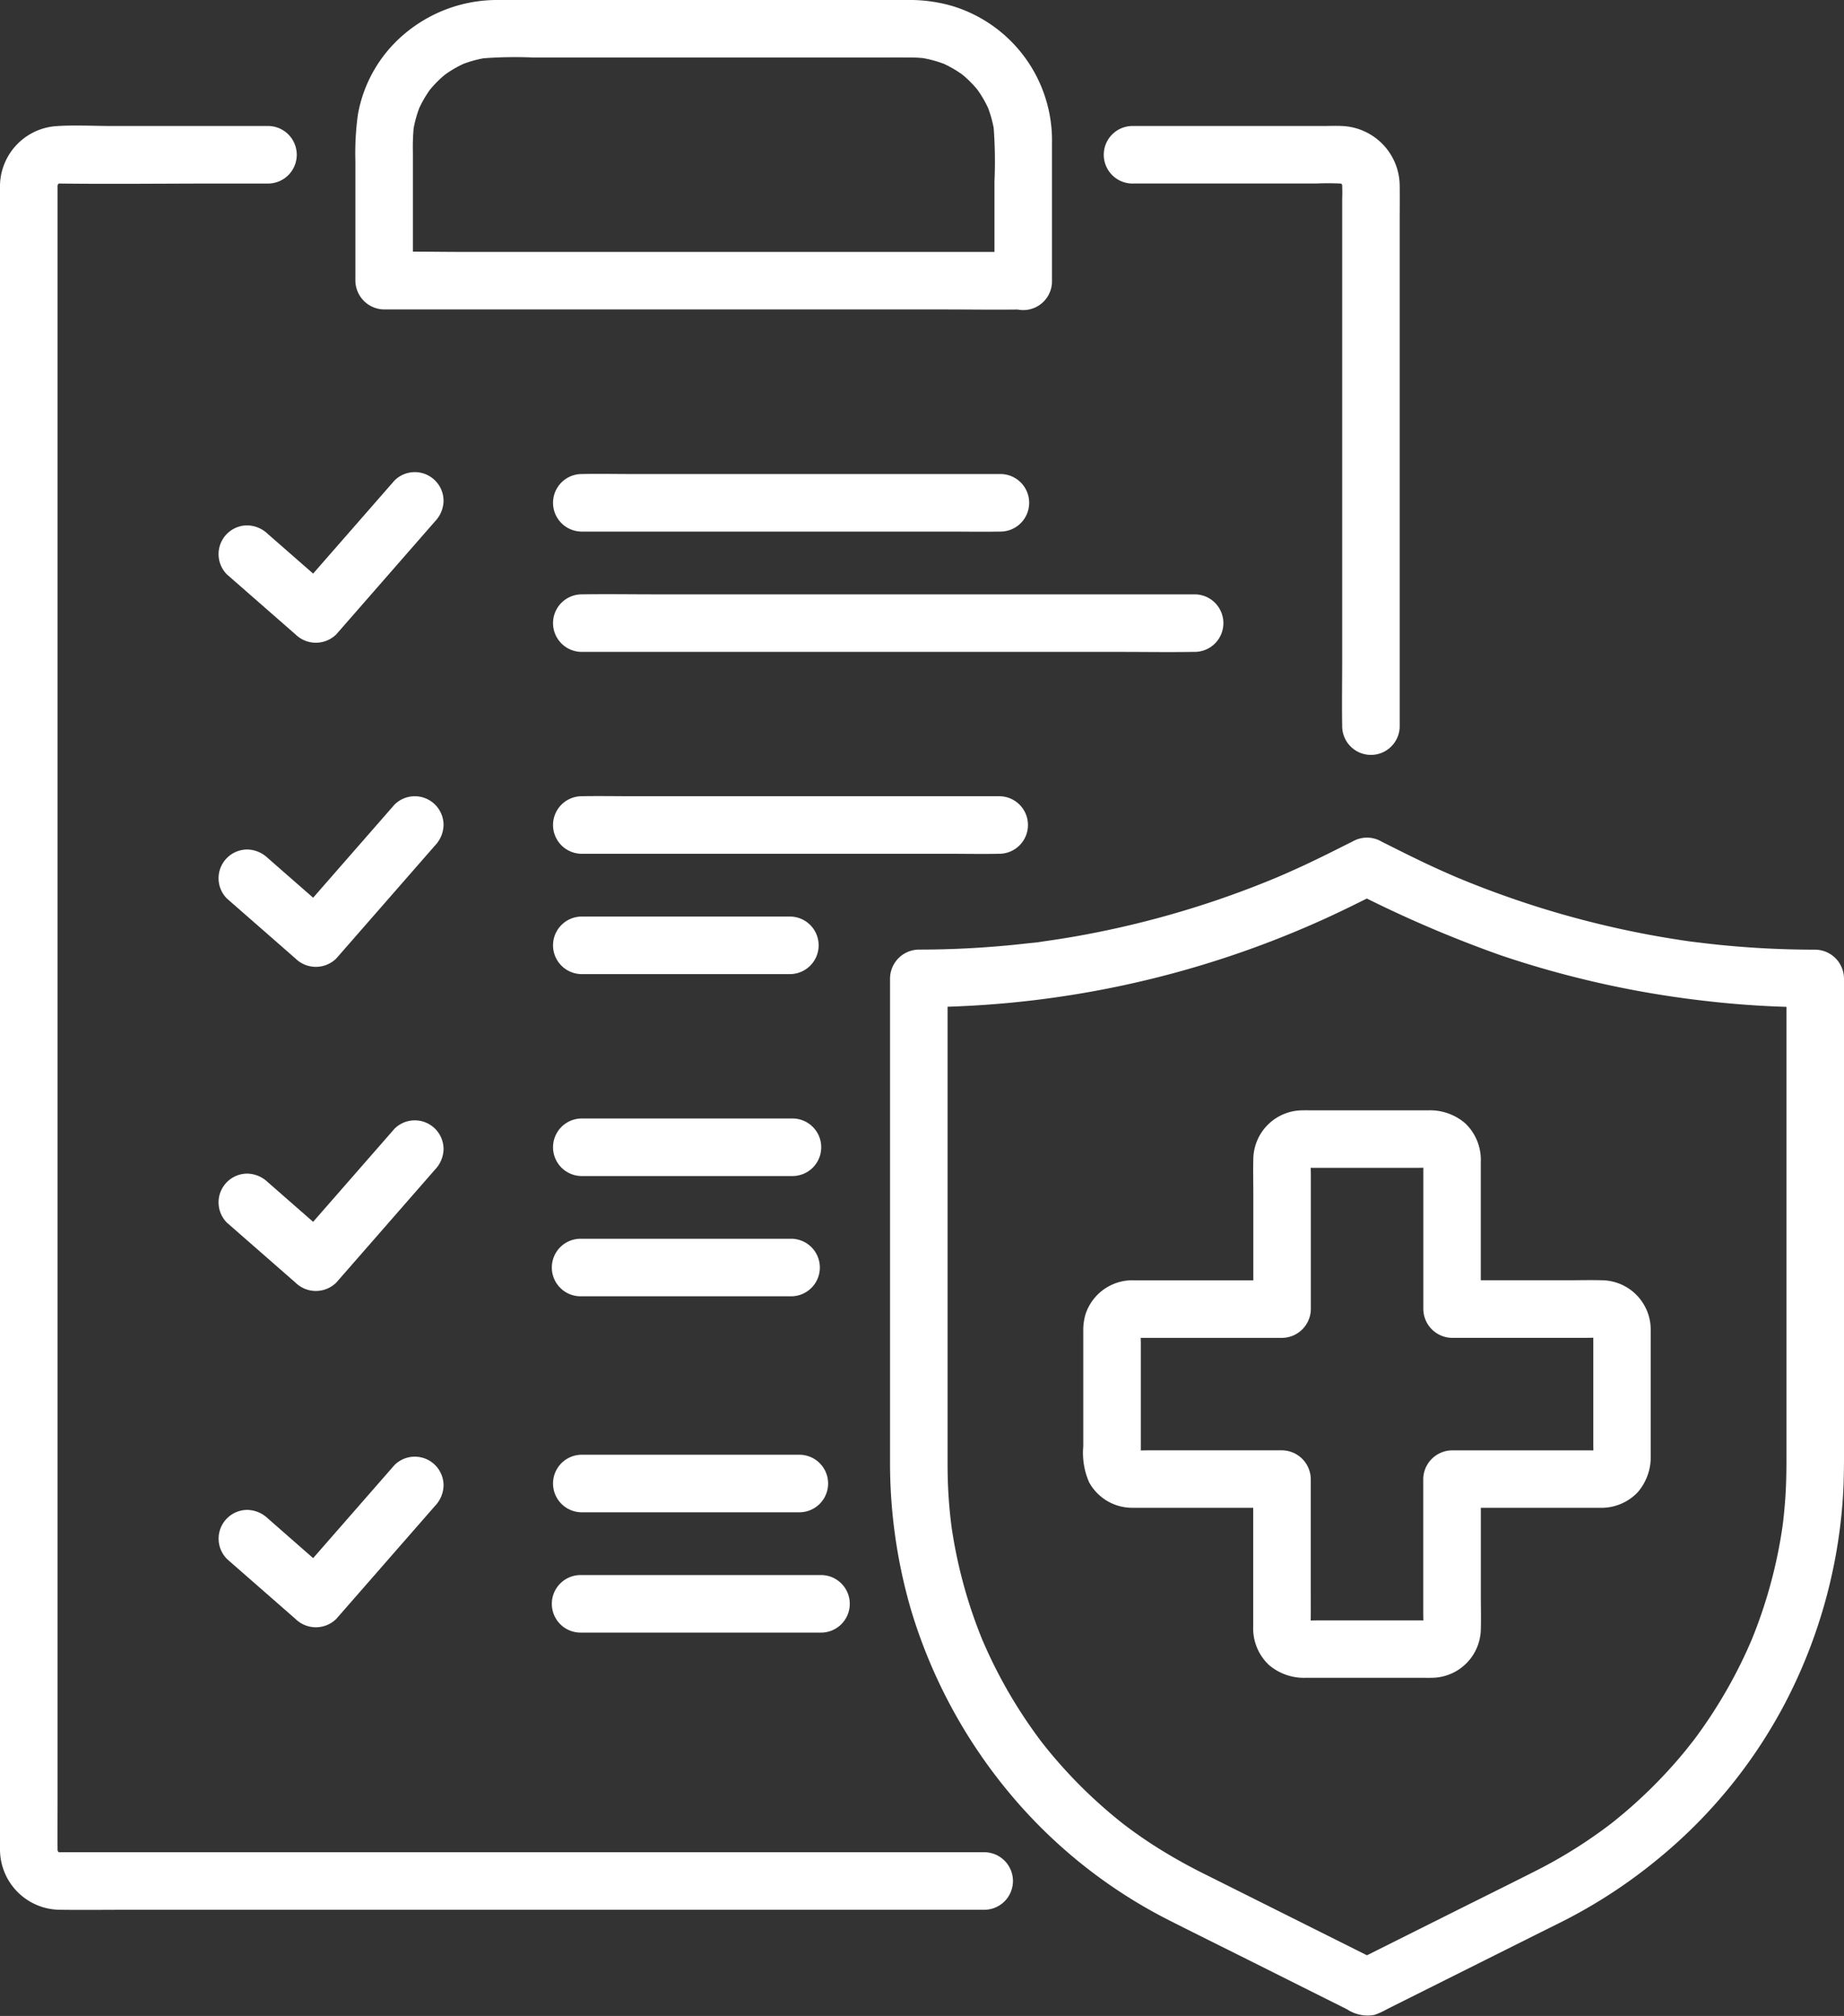
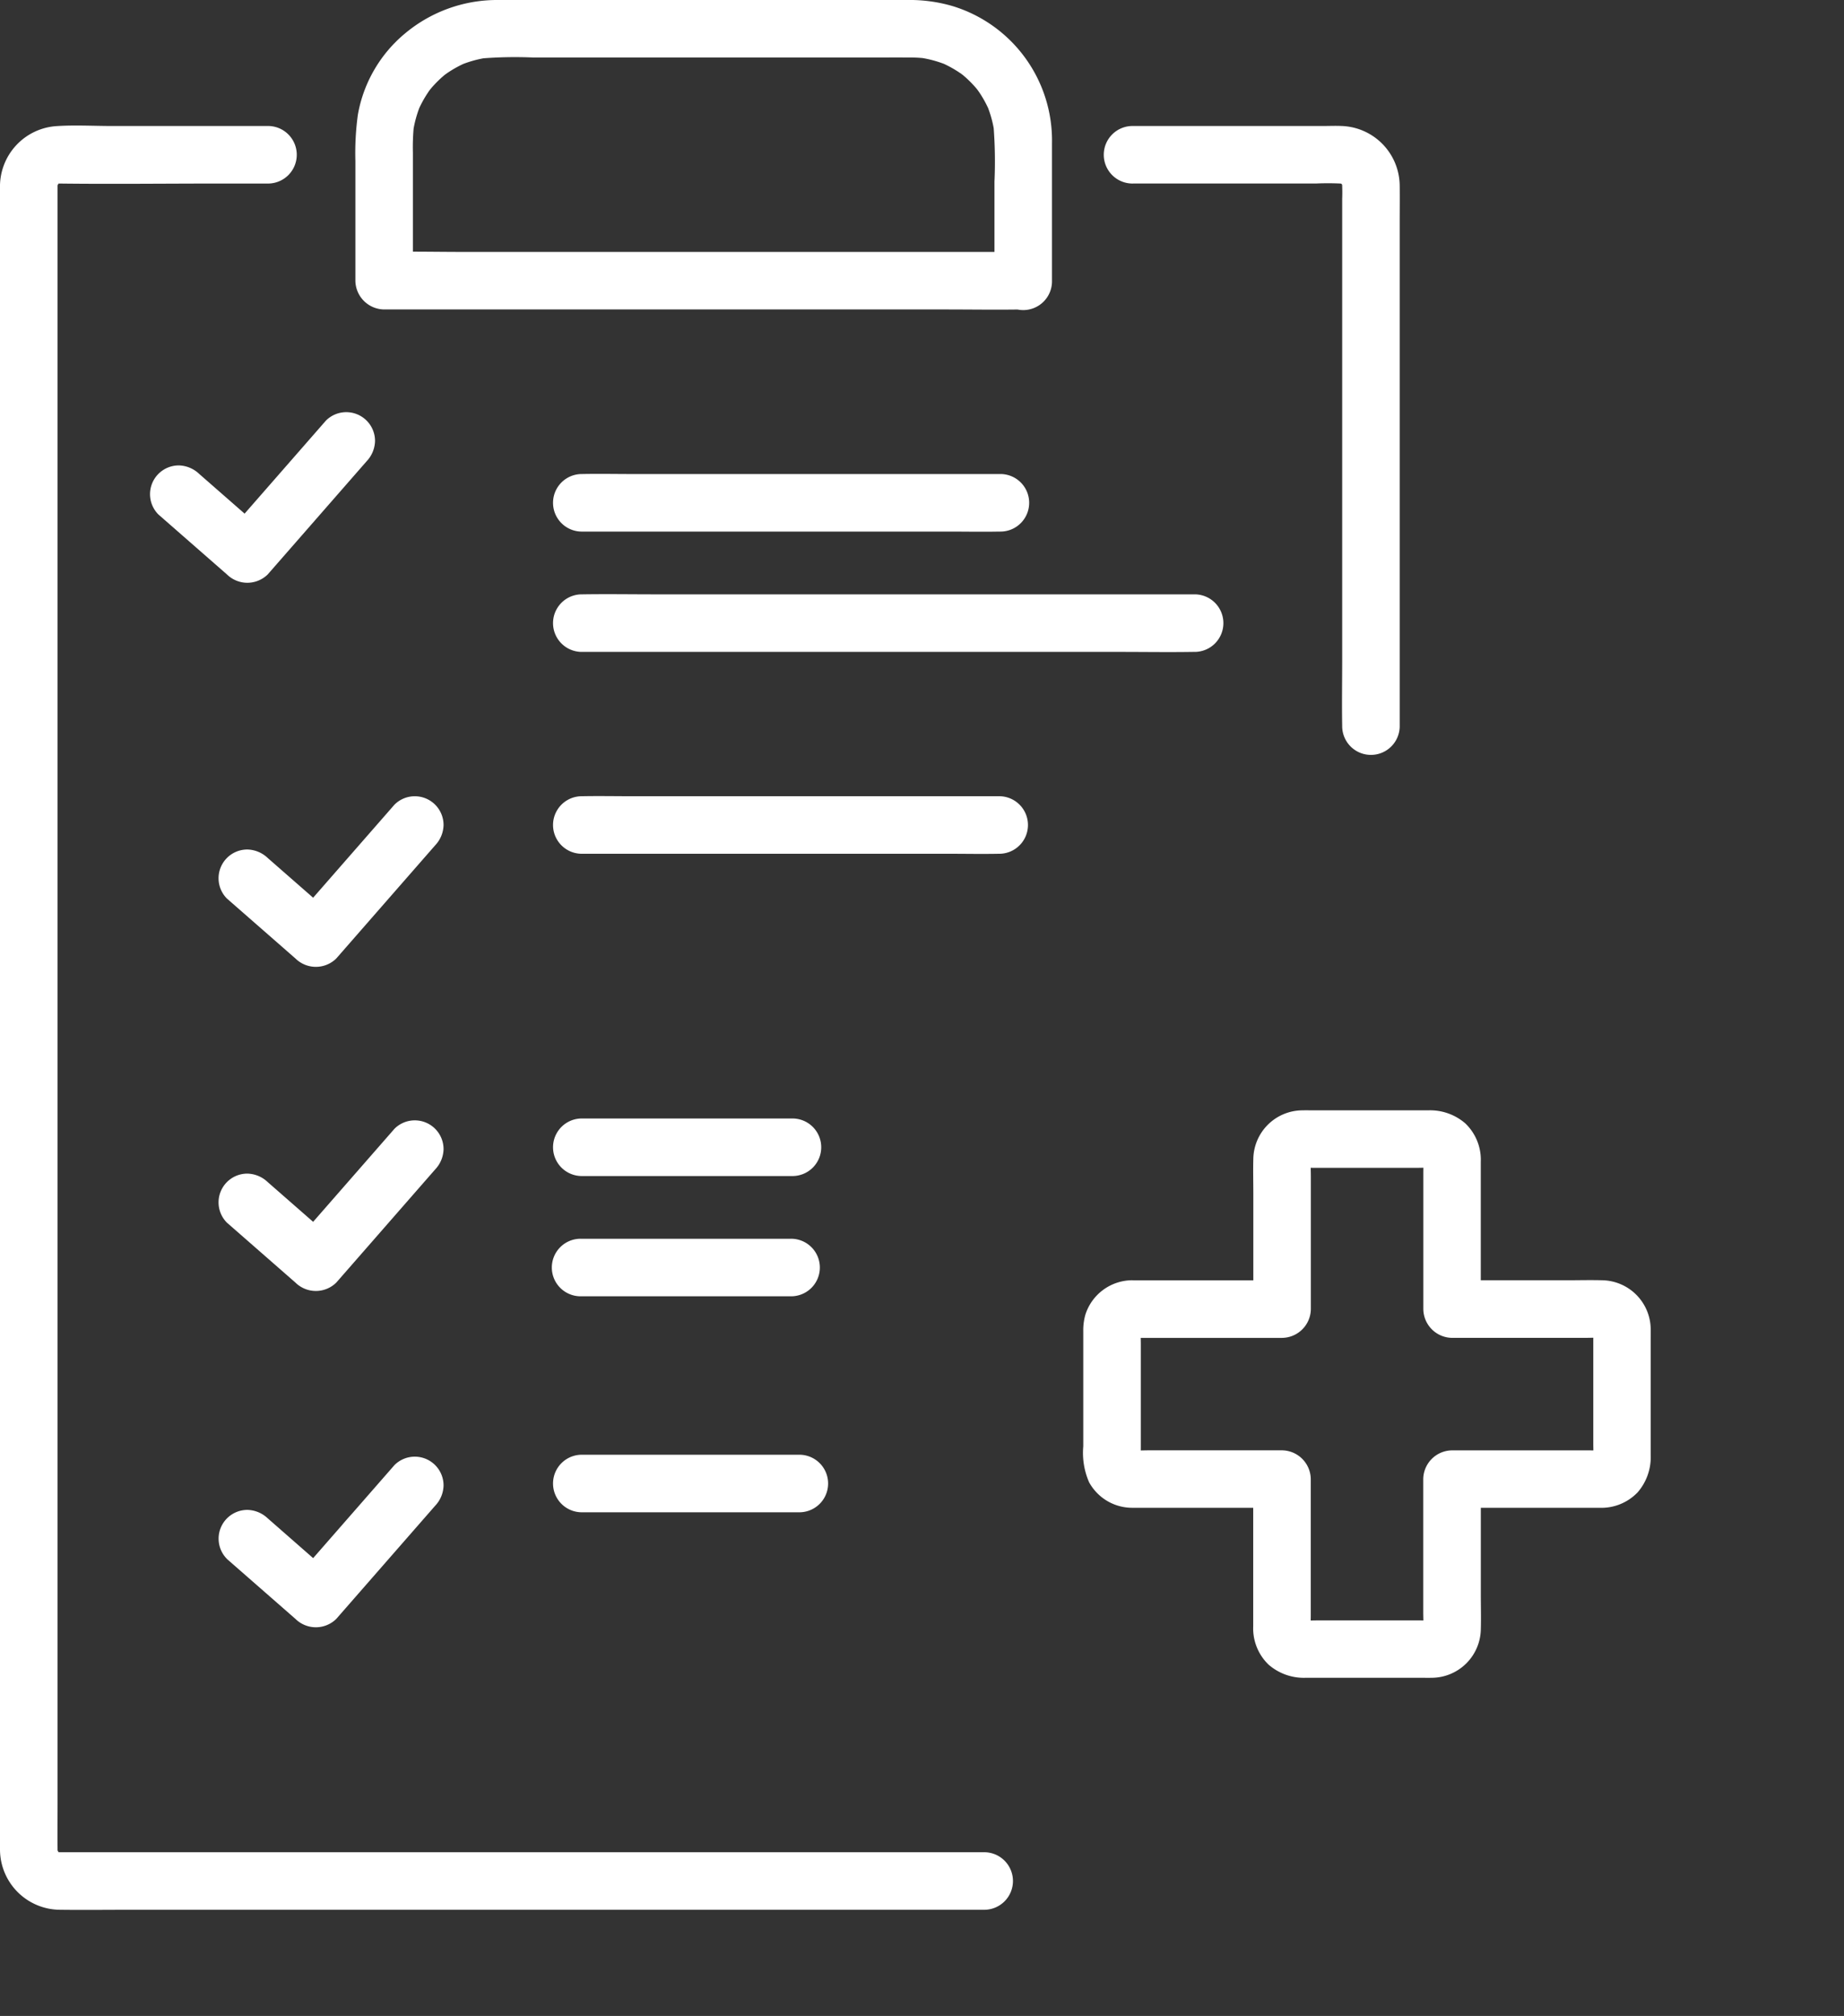
<svg xmlns="http://www.w3.org/2000/svg" id="Gruppe_20220" data-name="Gruppe 20220" width="145.655" height="159.167" viewBox="0 0 145.655 159.167">
  <rect x="0" y="0" width="145.655" height="159.167" fill="#333333" stroke="none" />
  <defs>
    <clipPath id="clip-path">
      <rect id="Rechteck_3085" data-name="Rechteck 3085" width="145.655" height="159.167" fill="#fff" />
    </clipPath>
  </defs>
  <g id="Gruppe_20220-2" data-name="Gruppe 20220" clip-path="url(#clip-path)">
    <path id="Pfad_46359" data-name="Pfad 46359" d="M77.692,169.048H6.83c-.66,0-1.32.005-1.98,0H4.681c-.076,0-.33-.062-.068.005.4.1-.332-.1.051.012.251.076.008,0-.051-.036-.466-.274.187.191-.026-.022-.231-.231.238.295.025.048a1.492,1.492,0,0,1-.131-.231c.27.467.084.088.048.036.041.059.012.516.018.052V168.9c0-.029,0-.058,0-.087-.014-1.165,0-2.33,0-3.5V37.763c0-.1,0-.2,0-.3v-.025c-.007-.565-.071.244.006-.04.088-.322-.14.354-.03.045a1.436,1.436,0,0,1,.137-.227c-.276.465-.035.113-.011.061-.026.056-.416.264-.036.04.059-.035.3-.112.051-.036-.383.117.348-.091-.051.012-.262.068,0,0,.078.005,4.148.05,8.3,0,12.448,0h3.982a2.272,2.272,0,1,0,0-4.543H8.843c-1.441,0-2.911-.086-4.35.007A4.781,4.781,0,0,0,0,37.657c-.008,1.35,0,2.7,0,4.049V167.824c0,.345-.009.691,0,1.036a4.768,4.768,0,0,0,4.774,4.732c1.872.024,3.746,0,5.618,0h67.3a2.272,2.272,0,1,0,0-4.543" transform="translate(0 -22.807)" fill="#fff" />
    <path id="Pfad_46360" data-name="Pfad 46360" d="M290.28,37.359h14.472a21.015,21.015,0,0,1,2.21.02l-.6-.081a2.852,2.852,0,0,1,.581.151l-.542-.229c.137.058.262.132.393.2.077.041.288.209-.032-.036s-.072-.048-.01.014c.011.011.134.141.132.143-.023.021-.331-.5-.18-.226a4.545,4.545,0,0,1,.227.434l-.229-.542a2.847,2.847,0,0,1,.151.581q-.041-.3-.081-.6a13.131,13.131,0,0,1,.02,1.382v36.4c0,1.735-.031,3.474,0,5.209,0,.023,0,.047,0,.07a2.272,2.272,0,0,0,4.543,0V40.406c0-.955.012-1.911,0-2.866a4.753,4.753,0,0,0-4.573-4.721c-.5-.023-1,0-1.5,0H290.28a2.272,2.272,0,1,0,0,4.543" transform="translate(-200.775 -22.871)" fill="#fff" />
    <path id="Pfad_46361" data-name="Pfad 46361" d="M145.432,19.89H101.143c-2.033,0-4.073-.048-6.106,0h-.086l2.272,2.272V12.052A17.055,17.055,0,0,1,97.3,9.933q-.04.3-.081.6a9.13,9.13,0,0,1,.608-2.255l-.229.542a9.068,9.068,0,0,1,.774-1.448c.082-.124.17-.244.255-.366.178-.254-.175.223-.175.224,0-.027.105-.131.124-.154q.268-.323.565-.621.279-.28.583-.533c.051-.042.1-.082.153-.125.194-.169-.438.319-.225.174.123-.084.24-.175.364-.257a9.055,9.055,0,0,1,1.49-.8l-.542.229a9.13,9.13,0,0,1,2.255-.608l-.6.081a33.572,33.572,0,0,1,4.113-.075H132.89c1.241,0,2.481-.006,3.721,0a9.82,9.82,0,0,1,1.159.075l-.6-.081a9.134,9.134,0,0,1,2.255.608l-.543-.229a9.085,9.085,0,0,1,1.448.774c.124.082.244.17.366.255.254.178-.223-.175-.224-.175.027,0,.131.105.154.124q.324.268.621.565.279.279.533.583c.042.051.082.1.125.153.169.194-.319-.438-.174-.225.083.123.174.24.257.364a9.055,9.055,0,0,1,.8,1.49l-.229-.542a9.117,9.117,0,0,1,.608,2.255q-.04-.3-.081-.6a35.965,35.965,0,0,1,.075,4.412v7.816a2.272,2.272,0,1,0,4.543,0V11.3A11.089,11.089,0,0,0,139.873.487,12.061,12.061,0,0,0,136.252,0H104.913c-.38,0-.759,0-1.138,0a11.34,11.34,0,0,0-7.111,2.589,10.756,10.756,0,0,0-3.79,6.484,22.435,22.435,0,0,0-.194,3.632v9.456a2.3,2.3,0,0,0,2.272,2.272H139.24c2.034,0,4.072.034,6.106,0h.086a2.272,2.272,0,0,0,0-4.543" transform="translate(-64.609 0)" fill="#fff" />
    <path id="Pfad_46362" data-name="Pfad 46362" d="M146.341,128.084h29c1.334,0,2.672.027,4.007,0h.058a2.272,2.272,0,1,0,0-4.543h-29c-1.335,0-2.673-.027-4.007,0h-.058a2.272,2.272,0,0,0,0,4.543" transform="translate(-100.433 -86.114)" fill="#fff" />
    <path id="Pfad_46363" data-name="Pfad 46363" d="M146.341,159.446H188.8c1.954,0,3.911.031,5.865,0h.082a2.272,2.272,0,1,0,0-4.543H152.288c-1.954,0-3.91-.031-5.865,0h-.082a2.272,2.272,0,0,0,0,4.543" transform="translate(-100.433 -107.976)" fill="#fff" />
    <path id="Pfad_46364" data-name="Pfad 46364" d="M146.341,212.076h29c1.334,0,2.672.027,4.007,0h.058a2.272,2.272,0,0,0,0-4.543h-29c-1.335,0-2.673-.027-4.007,0h-.058a2.272,2.272,0,0,0,0,4.543" transform="translate(-100.433 -144.667)" fill="#fff" />
-     <path id="Pfad_46365" data-name="Pfad 46365" d="M146.341,243.469h16.531a2.272,2.272,0,0,0,0-4.543H146.341a2.272,2.272,0,0,0,0,4.543" transform="translate(-100.433 -166.56)" fill="#fff" />
    <path id="Pfad_46366" data-name="Pfad 46366" d="M146.341,296.1h16.64a2.272,2.272,0,1,0,0-4.543h-16.64a2.272,2.272,0,0,0,0,4.543" transform="translate(-100.433 -203.247)" fill="#fff" />
    <path id="Pfad_46367" data-name="Pfad 46367" d="M146.341,327.461h16.531a2.272,2.272,0,1,0,0-4.543H146.341a2.272,2.272,0,1,0,0,4.543" transform="translate(-100.433 -225.113)" fill="#fff" />
-     <path id="Pfad_46368" data-name="Pfad 46368" d="M57.7,131.176l4.741,4.146.672.588a2.3,2.3,0,0,0,3.213,0l6.844-7.828.971-1.111a2.408,2.408,0,0,0,.665-1.606,2.272,2.272,0,0,0-3.878-1.606l-6.845,7.828-.971,1.111h3.213l-4.741-4.146-.672-.588a2.41,2.41,0,0,0-1.606-.665,2.271,2.271,0,0,0-1.606,3.878" transform="translate(-39.77 -85.818)" fill="#fff" />
+     <path id="Pfad_46368" data-name="Pfad 46368" d="M57.7,131.176a2.3,2.3,0,0,0,3.213,0l6.844-7.828.971-1.111a2.408,2.408,0,0,0,.665-1.606,2.272,2.272,0,0,0-3.878-1.606l-6.845,7.828-.971,1.111h3.213l-4.741-4.146-.672-.588a2.41,2.41,0,0,0-1.606-.665,2.271,2.271,0,0,0-1.606,3.878" transform="translate(-39.77 -85.818)" fill="#fff" />
    <path id="Pfad_46369" data-name="Pfad 46369" d="M57.7,215.667l4.741,4.146.672.588a2.3,2.3,0,0,0,3.213,0l6.844-7.828.971-1.111a2.408,2.408,0,0,0,.665-1.606,2.272,2.272,0,0,0-3.878-1.606l-6.845,7.828-.971,1.111h3.213l-4.741-4.146-.672-.588a2.41,2.41,0,0,0-1.606-.665,2.271,2.271,0,0,0-1.606,3.878" transform="translate(-39.77 -144.718)" fill="#fff" />
    <path id="Pfad_46370" data-name="Pfad 46370" d="M57.7,300.159l4.741,4.146.672.588a2.3,2.3,0,0,0,3.213,0l6.844-7.828.971-1.111a2.408,2.408,0,0,0,.665-1.606,2.272,2.272,0,0,0-3.878-1.606l-6.845,7.828-.971,1.111h3.213l-4.741-4.146-.672-.588a2.41,2.41,0,0,0-1.606-.665,2.271,2.271,0,0,0-1.606,3.878" transform="translate(-39.77 -203.62)" fill="#fff" />
    <path id="Pfad_46371" data-name="Pfad 46371" d="M146.341,383.762h17.279a2.272,2.272,0,0,0,0-4.543H146.341a2.272,2.272,0,0,0,0,4.543" transform="translate(-100.433 -264.361)" fill="#fff" />
-     <path id="Pfad_46372" data-name="Pfad 46372" d="M146.341,415.128h18.895a2.272,2.272,0,1,0,0-4.543H146.341a2.272,2.272,0,1,0,0,4.543" transform="translate(-100.433 -286.227)" fill="#fff" />
    <path id="Pfad_46373" data-name="Pfad 46373" d="M57.7,387.826l4.741,4.146.672.588a2.3,2.3,0,0,0,3.213,0l6.844-7.828.971-1.111a2.408,2.408,0,0,0,.665-1.606,2.272,2.272,0,0,0-3.878-1.606l-6.845,7.828-.971,1.111h3.213L61.588,385.2l-.672-.588a2.41,2.41,0,0,0-1.606-.665,2.271,2.271,0,0,0-1.606,3.878" transform="translate(-39.77 -264.734)" fill="#fff" />
-     <path id="Pfad_46374" data-name="Pfad 46374" d="M268.659,218.708c-1.27.635-2.536,1.279-3.824,1.877q-.838.388-1.684.757l-.442.191c-.511.221.466-.192-.048.02-.346.143-.691.286-1.039.424q-1.859.743-3.756,1.386a75.131,75.131,0,0,1-7.539,2.123q-1.871.423-3.763.75-.945.163-1.9.3l-.475.068c-.137.019-.659.142-.031,0-.36.078-.746.1-1.112.138a74.978,74.978,0,0,1-8.646.5,2.3,2.3,0,0,0-2.272,2.272v38.05a41.5,41.5,0,0,0,1.655,11.8,41,41,0,0,0,7.764,14.459,39.776,39.776,0,0,0,12.588,10.042c2.063,1.045,4.136,2.069,6.2,3.1l7.9,3.952a2.927,2.927,0,0,0,2.161.434,6.14,6.14,0,0,0,1.028-.472l3.257-1.628,8.923-4.461c.7-.348,1.4-.691,2.089-1.047a40.86,40.86,0,0,0,7.016-4.637A39.818,39.818,0,0,0,302.8,286.791a40.975,40.975,0,0,0,4.567-15.922c.138-1.792.113-3.587.113-5.382V229.52a2.3,2.3,0,0,0-2.272-2.272,74.99,74.99,0,0,1-7.771-.4c-.611-.064-1.22-.138-1.829-.213-.557-.069.525.075-.031,0l-.475-.067q-.554-.08-1.107-.168-1.974-.315-3.929-.735a75.117,75.117,0,0,1-7.56-2.042q-1.826-.6-3.62-1.287-.9-.345-1.786-.714c-.109-.045-.627-.242-.049-.019-.149-.058-.3-.126-.443-.189q-.516-.223-1.028-.454c-1.564-.7-3.094-1.477-4.627-2.244a2.272,2.272,0,1,0-2.293,3.923,94.642,94.642,0,0,0,11.727,5.061,77.825,77.825,0,0,0,16.014,3.58,74.981,74.981,0,0,0,8.805.519l-2.272-2.272v37.949c0,.982-.017,1.964-.081,2.945q-.066,1-.184,2.006c-.018.15-.042.3-.056.45,0-.026.084-.6.029-.22l-.028.192q-.075.511-.163,1.019a38.027,38.027,0,0,1-2.113,7.492q-.082.207-.166.413c-.032.078-.068.156-.1.235.009-.025.228-.532.08-.192-.126.291-.254.582-.386.87q-.41.893-.866,1.764a38.078,38.078,0,0,1-1.962,3.327q-.524.793-1.086,1.56-.131.179-.265.356c-.1.128-.488.587-.03.044-.218.258-.419.531-.634.792a38.078,38.078,0,0,1-5.518,5.464q-.175.141-.352.28c-.388.3.315-.236,0,0-.275.206-.549.413-.828.613q-.787.567-1.6,1.093a38.153,38.153,0,0,1-3.452,1.981c-2.037,1.032-4.084,2.043-6.127,3.064l-7.907,3.953-.485.243h2.293l-6.068-3.034-7.85-3.925a42.44,42.44,0,0,1-4.107-2.317q-.841-.545-1.653-1.133c-.243-.177-.483-.357-.723-.538-.3-.223.131.1.154.12-.065-.055-.136-.106-.2-.158q-.2-.159-.4-.321a38.067,38.067,0,0,1-5.5-5.481q-.14-.172-.279-.346c-.048-.061-.427-.547-.175-.219.234.3-.068-.091-.13-.173q-.152-.2-.3-.407-.58-.792-1.118-1.614a38.217,38.217,0,0,1-1.951-3.333q-.438-.844-.834-1.709c-.132-.289-.258-.58-.385-.87-.1-.227.116.277.105.25-.031-.079-.065-.157-.1-.235q-.108-.265-.213-.531a38.059,38.059,0,0,1-2.077-7.438q-.082-.477-.152-.956c-.012-.085-.024-.171-.036-.256-.037-.253.041.315.038.284-.021-.193-.049-.386-.071-.579q-.115-1-.177-2.007c-.049-.8-.072-1.6-.073-2.4q0-2.086,0-4.173v-34.2l-2.272,2.272a77.91,77.91,0,0,0,31.773-6.85c1.615-.723,3.192-1.519,4.774-2.31a2.286,2.286,0,0,0,.815-3.108,2.327,2.327,0,0,0-3.108-.815" transform="translate(-161.825 -152.268)" fill="#fff" />
    <path id="Pfad_46375" data-name="Pfad 46375" d="M286.372,307.395h11.862a2.3,2.3,0,0,0,2.272-2.272v-10.48c0-.524-.038-1.063.013-1.586l-.081.6a2.02,2.02,0,0,1,.1-.382l-.229.543a2.192,2.192,0,0,1,.133-.257c.013.01-.428.5-.144.2.188-.2.169.03-.2.144a2.751,2.751,0,0,0,.257-.133l-.543.229a2.025,2.025,0,0,1,.382-.1l-.6.081c.389-.038.79-.013,1.18-.013h8.105c.47,0,.954-.033,1.424.013l-.6-.081a2.027,2.027,0,0,1,.381.1l-.543-.229a2.152,2.152,0,0,1,.257.133c-.009.013-.5-.428-.2-.144.2.188-.029.169-.144-.2a2.694,2.694,0,0,0,.133.257l-.229-.543a2.019,2.019,0,0,1,.1.382q-.04-.3-.081-.6c.042.435.013.883.013,1.318v10.747a2.3,2.3,0,0,0,2.272,2.272h10.48c.524,0,1.063-.038,1.586.013l-.6-.081a2.047,2.047,0,0,1,.381.1l-.542-.229a2.165,2.165,0,0,1,.257.133c-.009.013-.5-.428-.2-.145.2.188-.03.169-.144-.2a2.717,2.717,0,0,0,.133.257l-.229-.542a2.048,2.048,0,0,1,.1.381q-.041-.3-.081-.6c.038.389.013.79.013,1.18v8.105c0,.47.033.954-.013,1.423q.04-.3.081-.6a2.042,2.042,0,0,1-.1.381l.229-.542a2.2,2.2,0,0,1-.133.257c-.013-.01.428-.5.144-.2-.188.2-.169-.03.2-.145a2.8,2.8,0,0,0-.257.133l.542-.229a2.049,2.049,0,0,1-.381.1l.6-.081c-.435.042-.883.013-1.318.013H311.656a2.3,2.3,0,0,0-2.272,2.272v10.48c0,.524.038,1.064-.013,1.586q.041-.3.081-.6a2.023,2.023,0,0,1-.1.381l.229-.543a2.219,2.219,0,0,1-.133.257c-.013-.01.428-.5.144-.2-.188.2-.169-.03.2-.144-.086.027-.174.1-.257.133l.543-.229a2.025,2.025,0,0,1-.381.1l.6-.081c-.389.038-.79.013-1.18.013h-8.105c-.471,0-.954.033-1.424-.013l.6.081a2.022,2.022,0,0,1-.382-.1l.543.229a2.171,2.171,0,0,1-.257-.133c.01-.013.5.428.2.144-.2-.188.03-.169.144.2a2.852,2.852,0,0,0-.133-.257l.229.543a2.024,2.024,0,0,1-.1-.381l.081.6c-.042-.435-.013-.883-.013-1.318V318.545a2.3,2.3,0,0,0-2.272-2.272h-10.48c-.524,0-1.063.038-1.586-.013l.6.081a2.049,2.049,0,0,1-.381-.1l.543.229a2.17,2.17,0,0,1-.257-.133c.01-.013.5.428.2.145-.2-.188.03-.169.145.2a2.765,2.765,0,0,0-.134-.257l.229.542a1.993,1.993,0,0,1-.1-.381q.04.3.081.6c-.038-.389-.013-.79-.013-1.18V307.9c0-.47-.032-.954.013-1.424q-.041.3-.081.6a2,2,0,0,1,.1-.381l-.229.542a2.213,2.213,0,0,1,.134-.257c.013.009-.428.5-.145.2.188-.2.169.03-.2.145a2.767,2.767,0,0,0,.257-.133l-.543.229a2.046,2.046,0,0,1,.381-.1l-.6.081a1.562,1.562,0,0,1,.2-.013,2.272,2.272,0,0,0,0-4.543,3.9,3.9,0,0,0-3.671,2.735,4.541,4.541,0,0,0-.161,1.321v9.054a5.791,5.791,0,0,0,.463,2.844,3.886,3.886,0,0,0,3.375,2.011c.142,0,.286,0,.428,0h11.429l-2.272-2.272v11.642a3.966,3.966,0,0,0,1.228,3.026,4.243,4.243,0,0,0,2.934,1.025H309.1c.33,0,.661.008.991,0a3.9,3.9,0,0,0,3.841-3.833c.026-.916,0-1.837,0-2.753v-9.107l-2.272,2.272H323.3a3.967,3.967,0,0,0,3.026-1.228,4.242,4.242,0,0,0,1.025-2.933v-8.972c0-.33.008-.661,0-.991a3.9,3.9,0,0,0-3.833-3.841c-.916-.026-1.837,0-2.754,0h-9.107l2.272,2.272V293.481a3.967,3.967,0,0,0-1.229-3.026,4.243,4.243,0,0,0-2.934-1.025h-8.972c-.33,0-.661-.008-.991,0a3.9,3.9,0,0,0-3.841,3.833c-.026.916,0,1.837,0,2.754v9.107l2.272-2.272H286.372a2.272,2.272,0,0,0,0,4.543" transform="translate(-196.964 -201.764)" fill="#fff" />
  </g>
</svg>